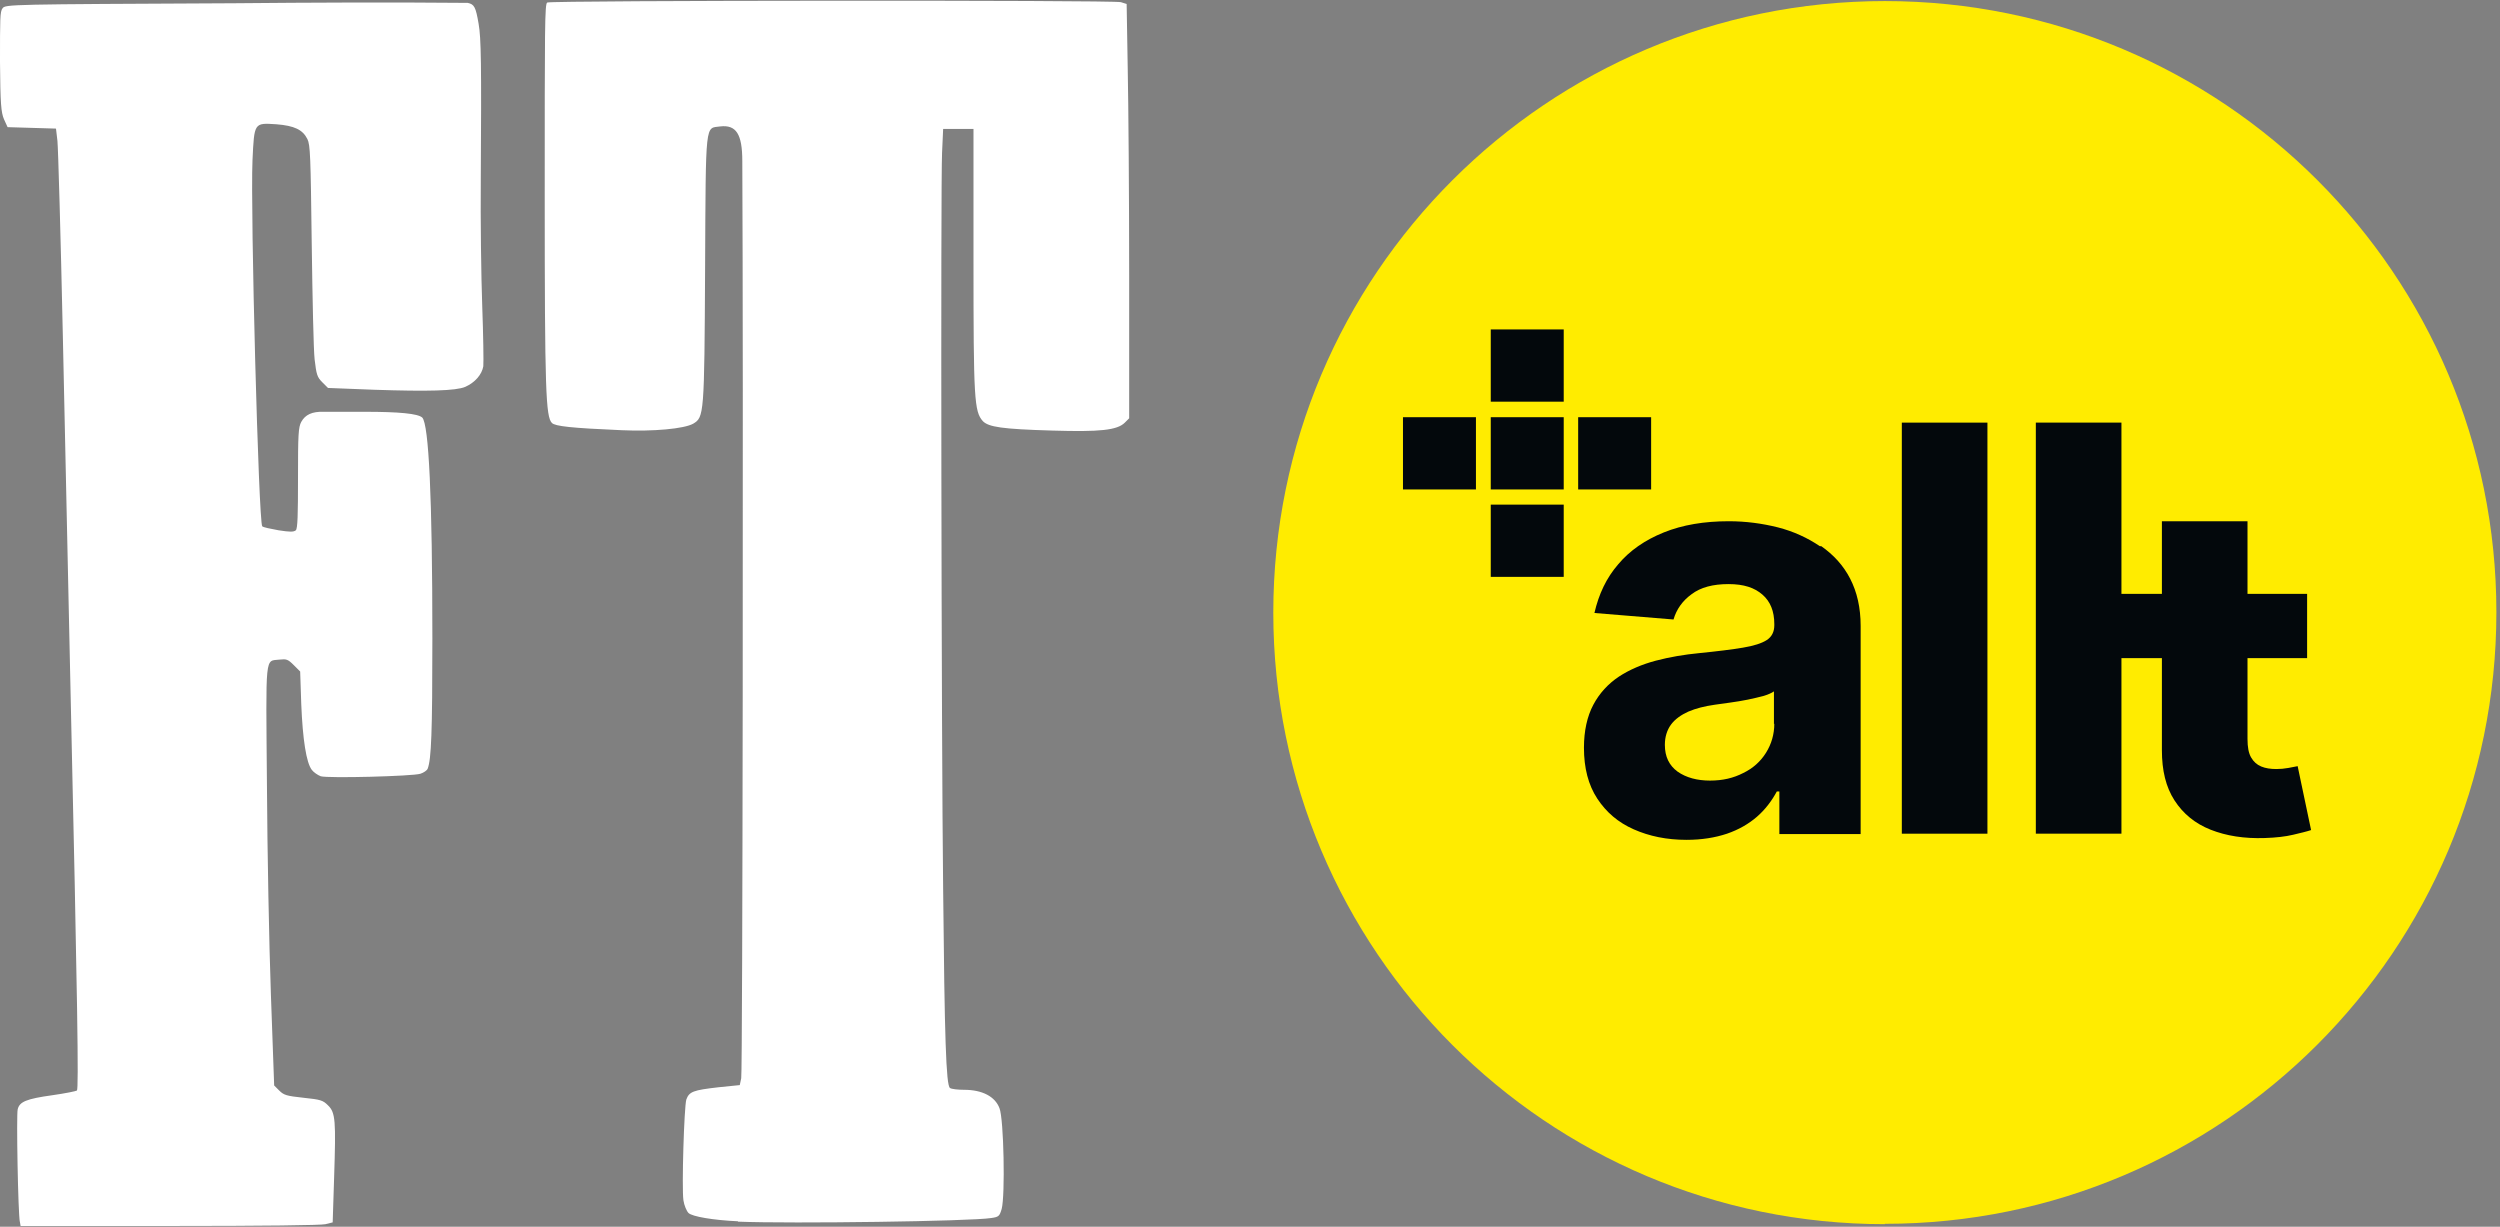
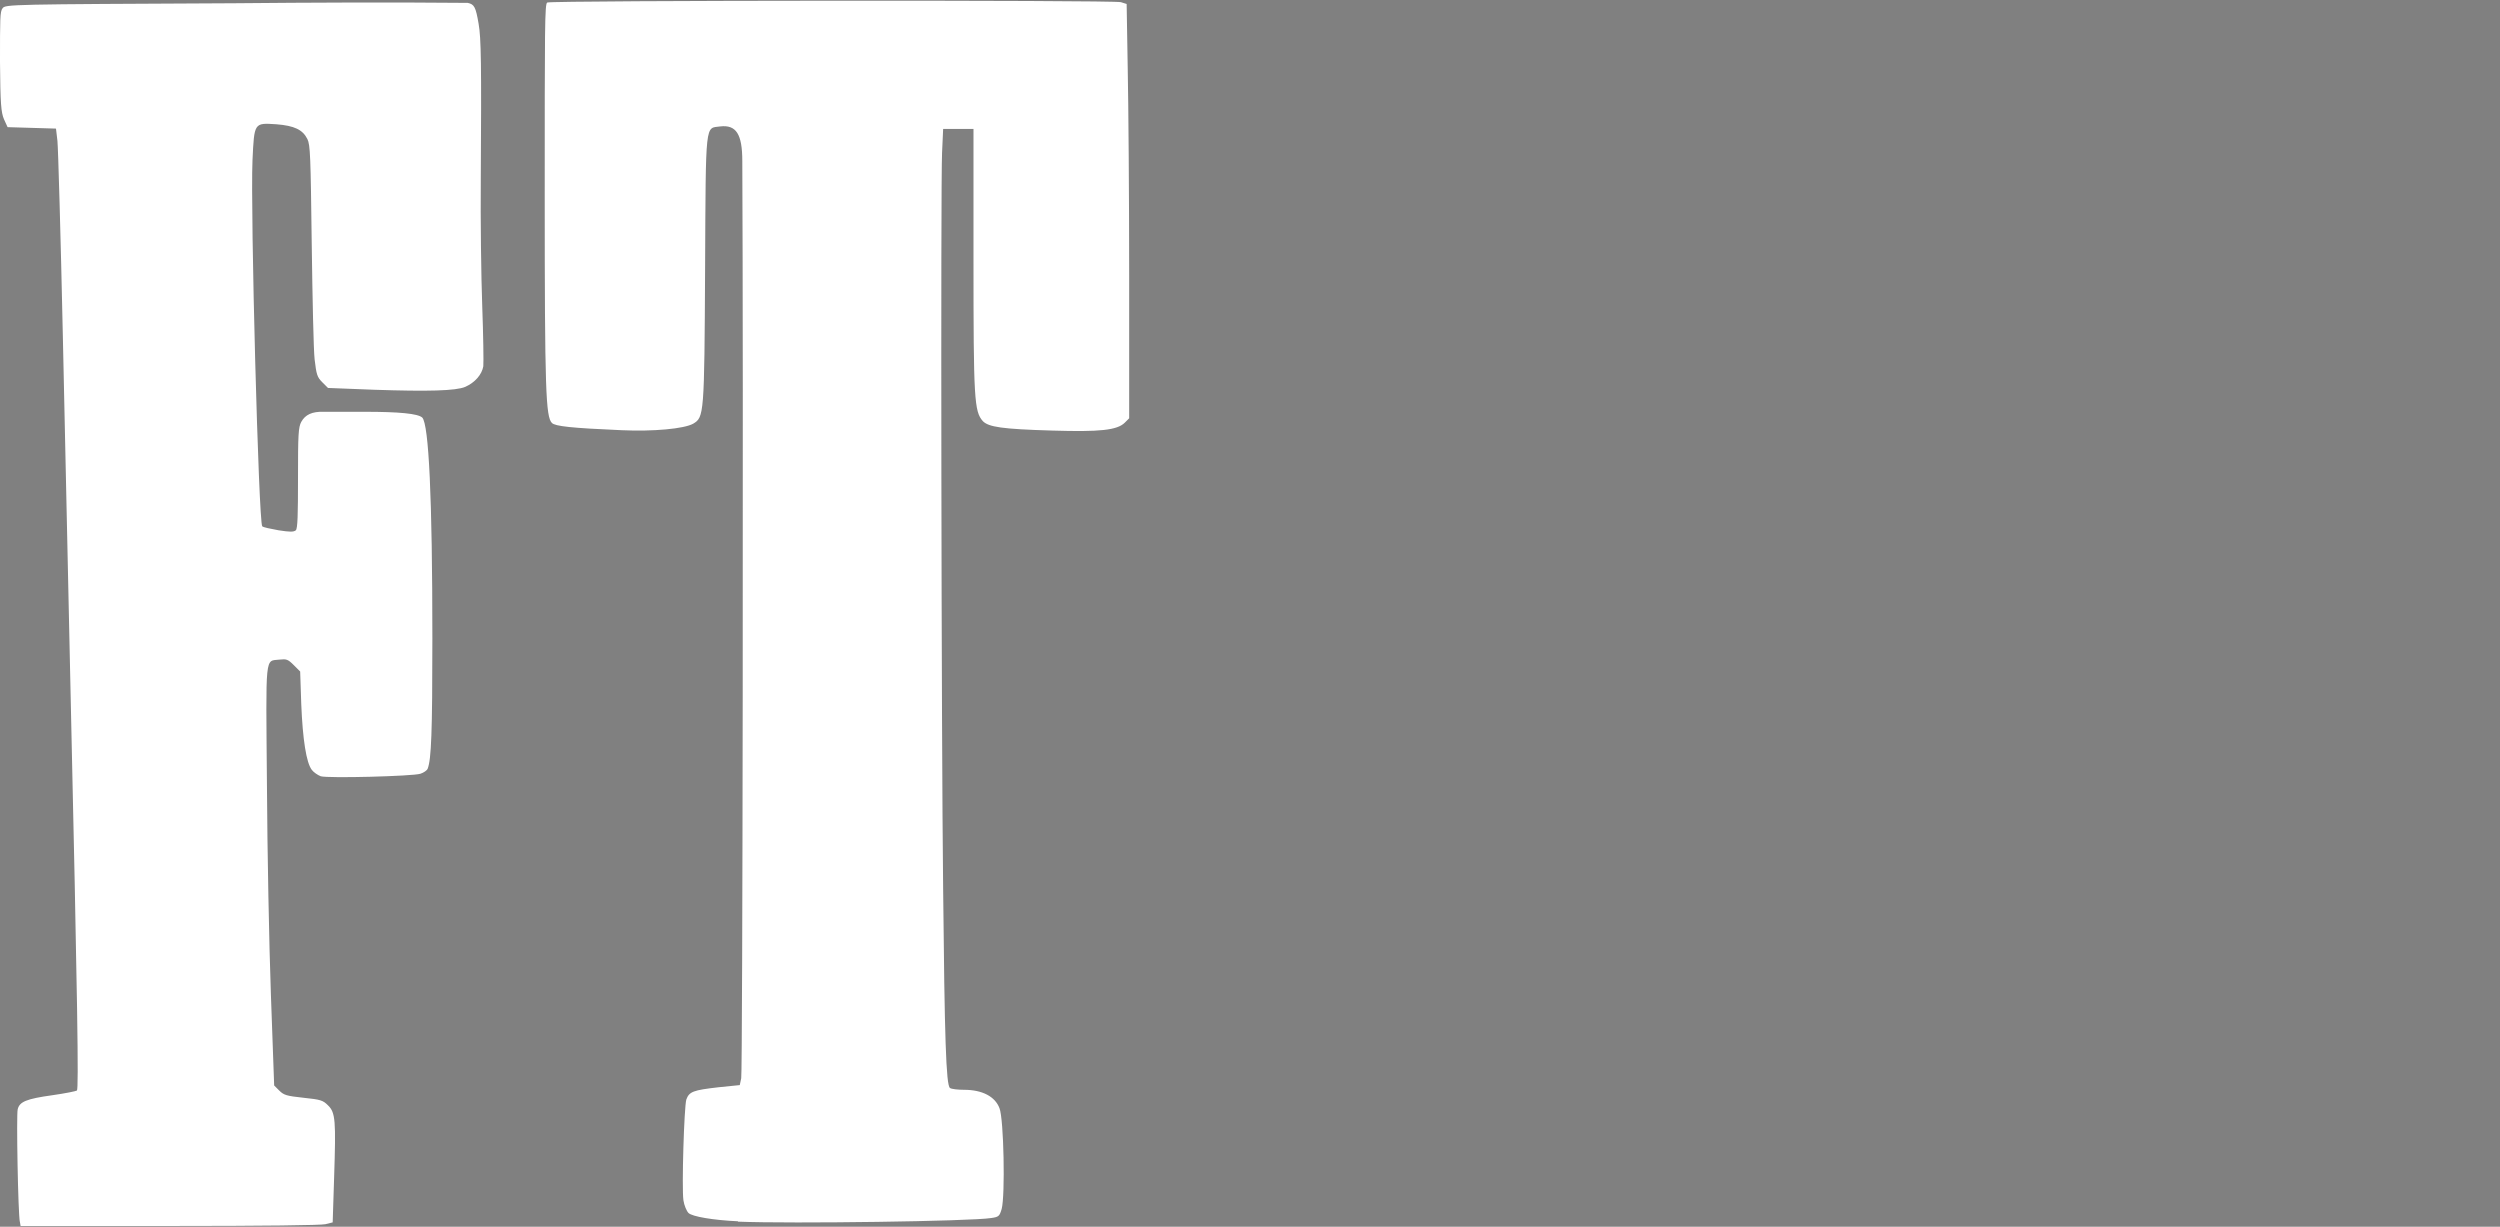
<svg xmlns="http://www.w3.org/2000/svg" id="Lager_1" data-name="Lager 1" viewBox="0 0 69.21 33.96">
  <rect x="0" y="0" width="69.21" height="33.96" fill="#808080" stroke="none" />
  <defs>
    <style>
      .cls-1 {
        fill: #ffec00;
      }

      .cls-2 {
        fill: #fff;
      }

      .cls-3 {
        fill: none;
      }

      .cls-4 {
        fill: #03080c;
      }

      .cls-5 {
        clip-path: url(#clippath);
      }
    </style>
    <clipPath id="clippath">
-       <rect class="cls-3" x="35.26" y=".03" width="33.96" height="33.96" />
-     </clipPath>
+       </clipPath>
  </defs>
  <g class="cls-5">
    <g>
      <path class="cls-1" d="M52.18,33.88c9.35,0,16.93-7.58,16.93-16.93S61.53.03,52.18.03s-16.93,7.58-16.93,16.93,7.58,16.93,16.93,16.93Z" />
      <path class="cls-4" d="M43.29,9.12h-2.02v2h2.02v-2Z" />
      <path class="cls-4" d="M43.29,13.97h-2.02v2h2.02v-2Z" />
      <path class="cls-4" d="M43.29,11.55h-2.02v2h2.02v-2Z" />
      <path class="cls-4" d="M45.71,11.55h-2.02v2h2.02v-2Z" />
      <path class="cls-4" d="M40.86,11.55h-2.02v2h2.02v-2Z" />
      <path class="cls-4" d="M50.38,15.12c-.34-.23-.73-.41-1.16-.52-.44-.11-.89-.17-1.36-.17-.68,0-1.28.1-1.8.31-.52.21-.94.5-1.26.88-.33.38-.54.83-.66,1.35l2.19.18c.08-.28.25-.52.5-.7.25-.19.59-.28,1.02-.28s.72.1.94.29c.22.19.33.46.33.82v.03c0,.18-.07.32-.21.41-.14.09-.36.16-.66.21-.3.05-.7.1-1.2.15-.42.04-.83.11-1.21.21-.38.1-.73.25-1.02.44-.3.2-.54.46-.71.78-.17.32-.26.72-.26,1.19,0,.56.12,1.03.37,1.41.25.38.58.66,1.01.85.43.19.91.29,1.46.29.42,0,.79-.06,1.12-.17.32-.11.6-.27.83-.47.23-.2.41-.44.55-.7h.07v1.18h2.25v-5.76c0-.51-.1-.94-.29-1.31s-.46-.66-.8-.9h0ZM49.12,20.03c0,.3-.08.57-.23.81-.15.24-.36.43-.63.56-.27.14-.57.21-.92.21s-.66-.08-.9-.25c-.23-.17-.35-.41-.35-.74,0-.22.06-.41.17-.56.11-.15.28-.27.48-.36.21-.09.45-.15.73-.19.13-.02.27-.04.43-.06.16-.02.32-.05.48-.08.16-.03.3-.07.43-.1.13-.04.23-.08.3-.13v.91h0Z" />
-       <path class="cls-4" d="M55.02,11.7h-2.37v11.38h2.37v-11.38Z" />
      <path class="cls-4" d="M63.61,21.21c-.06.01-.15.03-.26.05-.11.02-.22.03-.33.03-.16,0-.3-.02-.42-.07-.12-.05-.21-.13-.28-.25-.07-.12-.1-.29-.1-.51v-2.24h1.65v-1.78h-1.65v-2.01h-2.37v2.01h-1.12v-4.74h-2.37v11.38h2.37v-4.86h1.12v2.55c0,.56.11,1.02.35,1.39.24.37.57.64,1,.81.43.17.93.25,1.5.23.31-.01.57-.04.78-.09.21-.05.38-.09.5-.13l-.37-1.76h0Z" />
    </g>
  </g>
  <path class="cls-2" d="M.55,33.83c-.05-.22-.1-2.97-.06-3.12.05-.21.24-.29.96-.39.35-.05.65-.11.68-.13.05-.05.02-2.3-.18-11.19l-.21-9.69c-.06-2.79-.13-5.22-.15-5.41l-.04-.34-.67-.02-.67-.02-.1-.22c-.08-.19-.1-.42-.11-1.59C0,.52,0,.32.07.23c.08-.11.17-.11,6.41-.14,2.16-.02,4.31-.03,6.47-.01.18.04.22.11.3.58.07.4.08,1.09.06,4.3-.01,1.12.01,2.69.04,3.51.03.81.04,1.56.03,1.67-.04.23-.23.45-.5.57-.26.11-1.02.13-2.52.08l-1.28-.05-.16-.16c-.14-.14-.16-.21-.21-.63-.03-.26-.06-1.7-.08-3.2-.03-2.42-.04-2.74-.12-2.9-.13-.26-.36-.37-.86-.41-.62-.04-.61-.05-.66,1-.06,1.39.17,10.03.27,10.13.03.03.23.07.45.11.32.05.42.05.48,0,.05-.05.06-.42.06-1.45,0-1.2.01-1.4.09-1.55.11-.2.3-.29.62-.28h1.14c.95,0,1.47.05,1.59.16.18.19.28,2.19.28,6.12,0,2.61-.03,3.34-.13,3.6-.02.05-.11.11-.2.14-.21.07-2.56.13-2.76.07-.08-.03-.2-.11-.25-.18-.15-.2-.25-.83-.29-1.82l-.03-.9-.18-.18c-.16-.16-.2-.17-.39-.15-.41.05-.38-.22-.35,3.47.01,1.82.06,4.43.11,5.81l.09,2.51.14.14c.13.13.21.15.67.2.48.05.54.07.68.21.21.2.22.43.17,1.99l-.04,1.25-.2.05c-.12.03-1.7.05-4.32.05H.57l-.02-.12ZM20.43,33.81c-.68-.03-1.27-.13-1.37-.23-.05-.05-.12-.21-.14-.35-.05-.35.02-2.59.08-2.79.08-.22.19-.26.89-.34l.59-.06.04-.19c.04-.17.06-19.75.03-25.39,0-.75-.17-1.01-.61-.96-.42.06-.4-.21-.42,3.93-.02,4.07-.03,4.12-.33,4.3-.25.14-1.1.22-1.98.18-1.4-.06-1.84-.11-1.93-.2-.17-.17-.2-.88-.2-6.28,0-4.68,0-5.33.07-5.36.12-.06,15.68-.07,15.88-.01l.16.05.03,1.79c.02.98.04,3.56.04,5.73v3.95l-.12.12c-.21.21-.69.26-2,.22-1.41-.04-1.77-.1-1.93-.26-.24-.27-.26-.6-.26-4.47v-3.62h-.84l-.03.66c-.04.83-.02,16.1.03,20.39.04,4.1.08,5.43.19,5.5.04.03.22.05.39.05.51,0,.86.19.98.51.12.3.16,2.42.06,2.79-.06.2-.08.22-.29.25-.56.09-5.52.16-7.01.1h0Z" />
</svg>